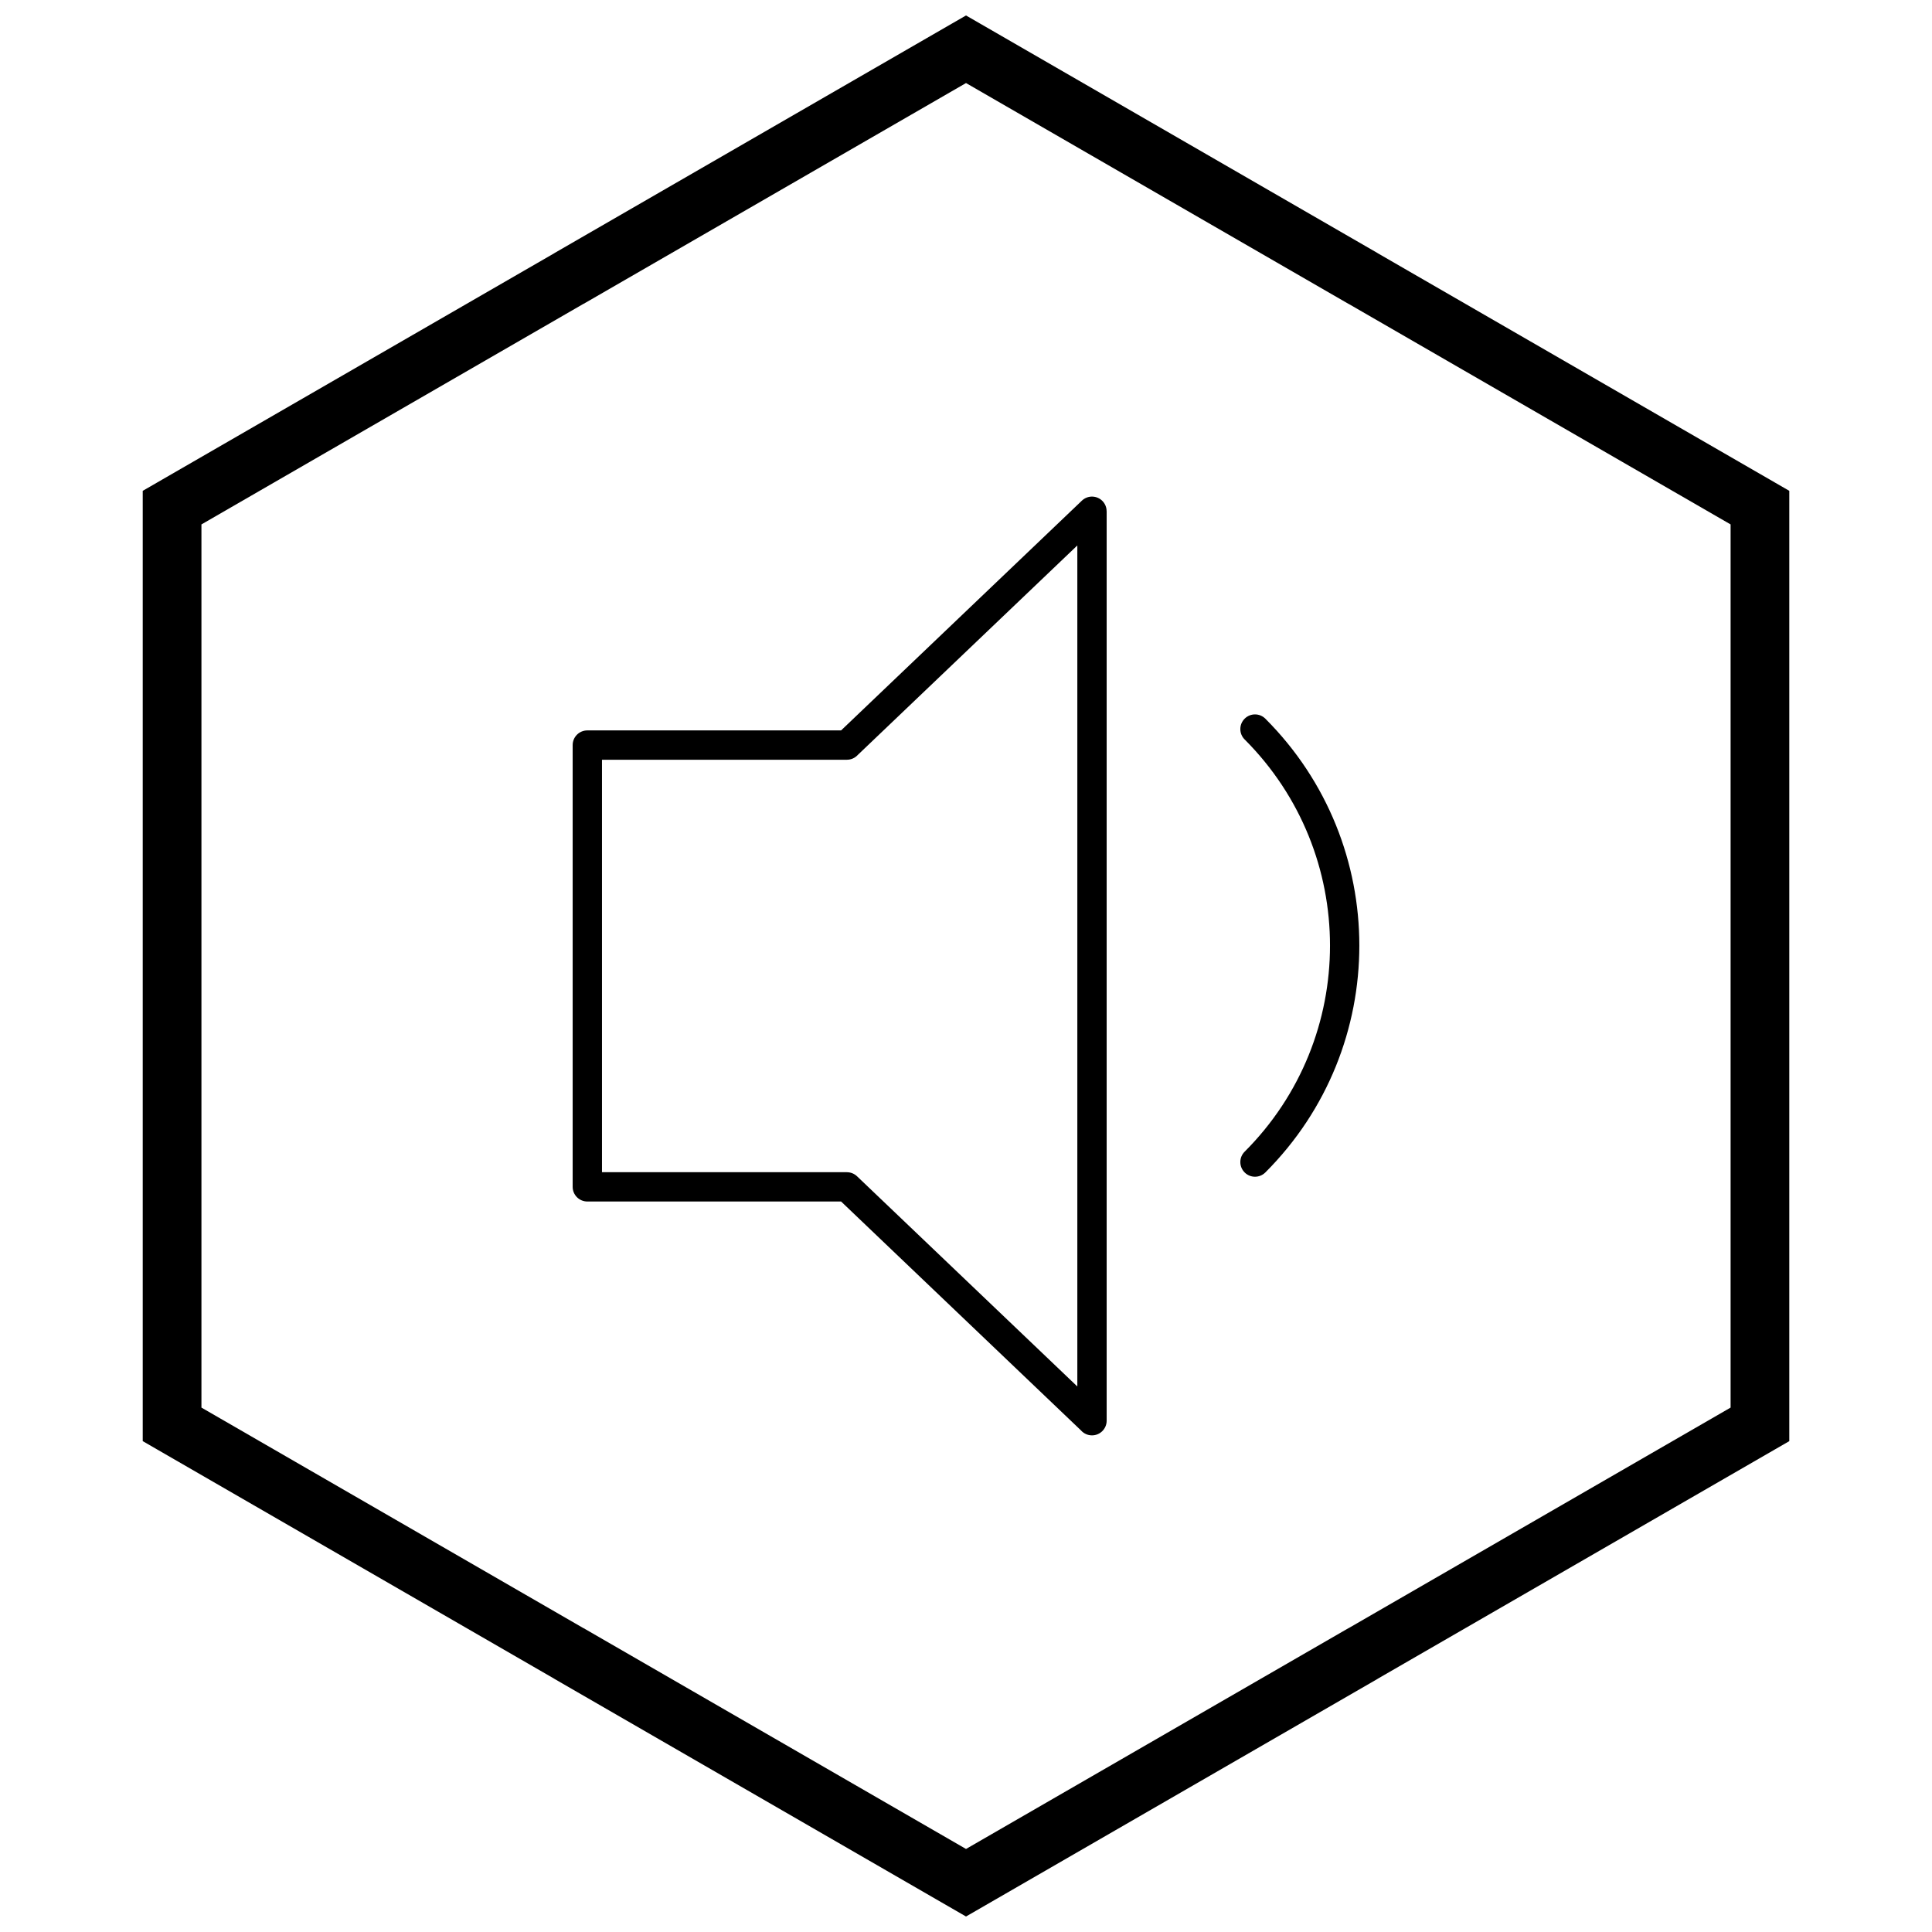
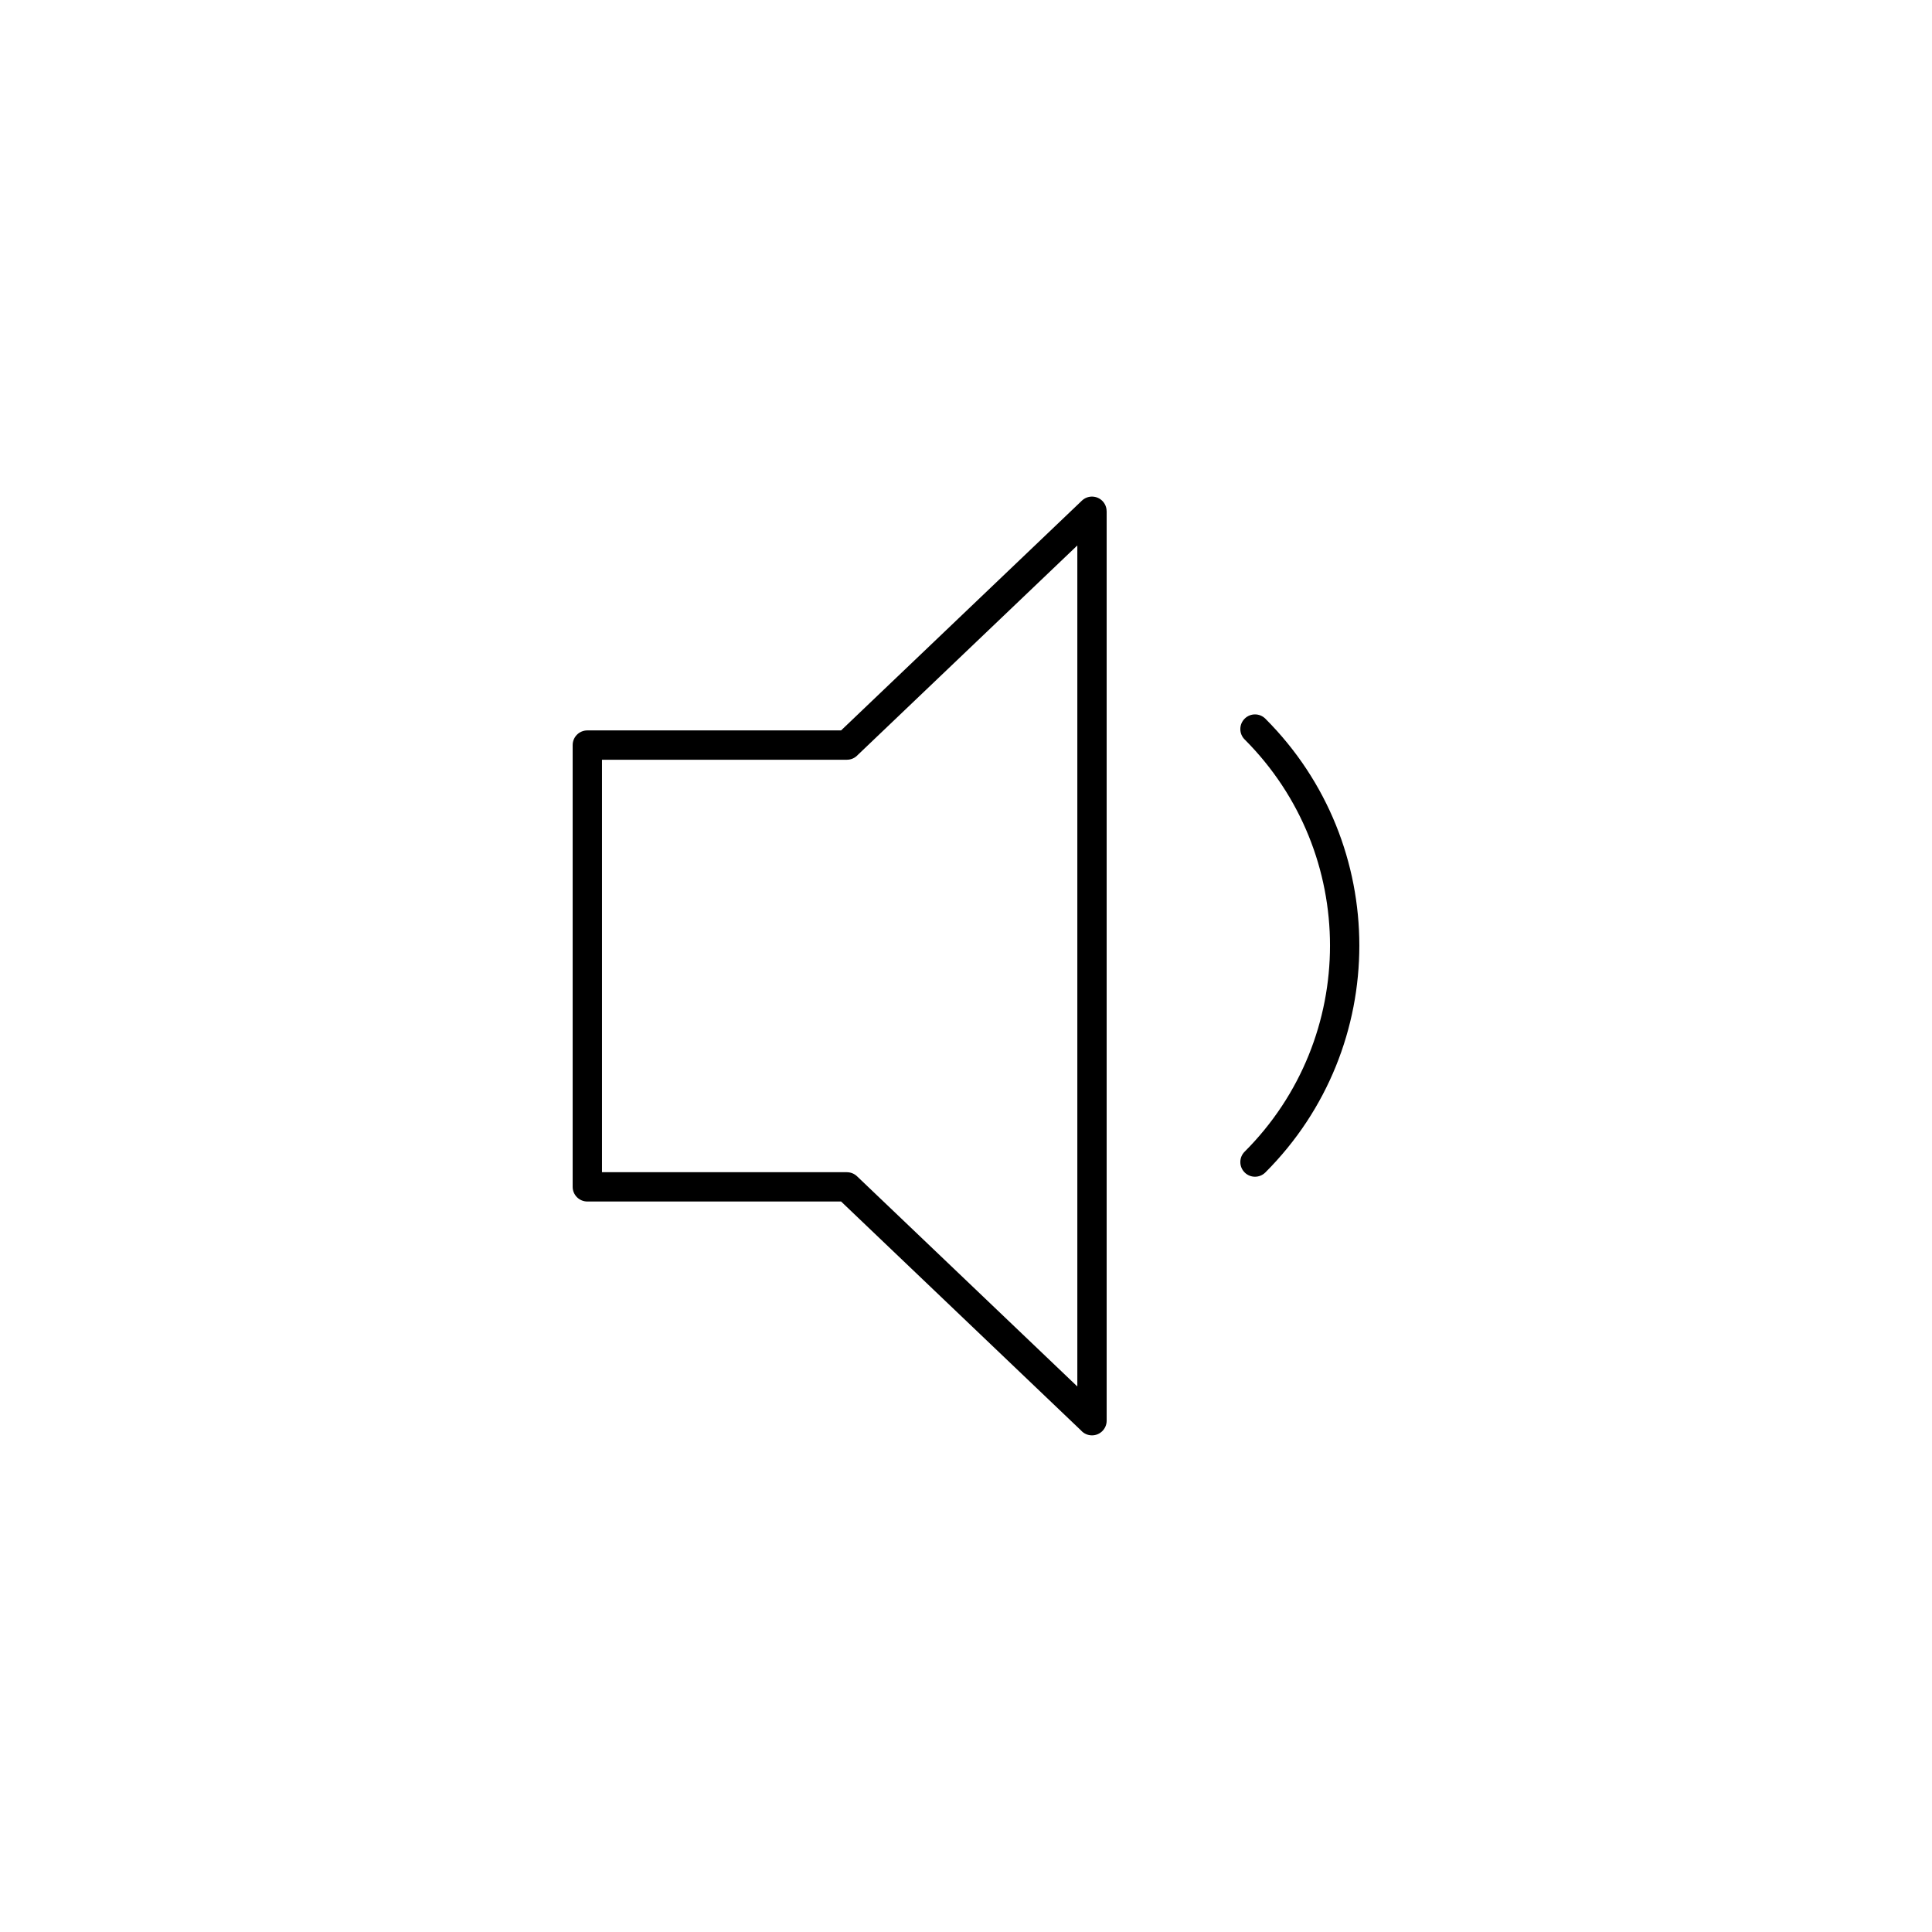
<svg xmlns="http://www.w3.org/2000/svg" width="800px" height="800px" version="1.1" viewBox="144 144 512 512">
  <defs>
    <clipPath id="a">
      <path d="m181 148.09h438v503.81h-438z" />
    </clipPath>
  </defs>
  <path d="m430.51 523.11-63.613-60.699h-67.25c-2.148 0-3.887-1.742-3.887-3.887v-117.07c0-2.148 1.742-3.887 3.887-3.887h67.25l63.82-60.895c1.551-1.477 4.004-1.414 5.481 0.137 0.715 0.75 1.066 1.711 1.066 2.672h0.012v241.02c0 2.148-1.742 3.887-3.887 3.887-1.141 0-2.168-0.492-2.879-1.273zm-59.398-67.395 58.391 55.715v-222.88l-58.184 55.516c-0.711 0.781-1.738 1.273-2.879 1.273h-64.906v109.3h64.906v0.012c0.961 0 1.922 0.355 2.672 1.066z" />
-   <path d="m473.84 339.96c-1.52-1.52-1.52-3.981 0-5.496 1.52-1.52 3.981-1.52 5.496 0 16.602 16.602 24.902 38.363 24.902 60.121 0 21.758-8.301 43.52-24.902 60.121-1.52 1.52-3.981 1.52-5.496 0-1.52-1.52-1.52-3.981 0-5.496 15.082-15.082 22.625-34.855 22.625-54.625 0-19.77-7.543-39.539-22.625-54.625z" />
+   <path d="m473.84 339.96c-1.52-1.52-1.52-3.981 0-5.496 1.52-1.52 3.981-1.52 5.496 0 16.602 16.602 24.902 38.363 24.902 60.121 0 21.758-8.301 43.52-24.902 60.121-1.52 1.52-3.981 1.52-5.496 0-1.52-1.52-1.52-3.981 0-5.496 15.082-15.082 22.625-34.855 22.625-54.625 0-19.77-7.543-39.539-22.625-54.625" />
  <g clip-path="url(#a)">
-     <path d="m403.89 150.34 105.2 60.738-0.008 0.012 105.18 60.723 3.918 2.262v251.84l-3.918 2.262-105.18 60.723 0.008 0.012-105.2 60.738-3.887 2.242-3.887-2.242-105.2-60.738 0.008-0.012-105.18-60.723-3.918-2.262v-251.84l3.918-2.262 105.18-60.723-0.008-0.012 105.2-60.738 3.887-2.242zm97.426 74.16-101.31-58.492-101.31 58.492h-0.031l-101.28 58.477v234.05l101.28 58.477h0.031l101.31 58.492 101.31-58.492h0.031l101.28-58.477v-234.05l-101.28-58.477z" />
-   </g>
+     </g>
</svg>